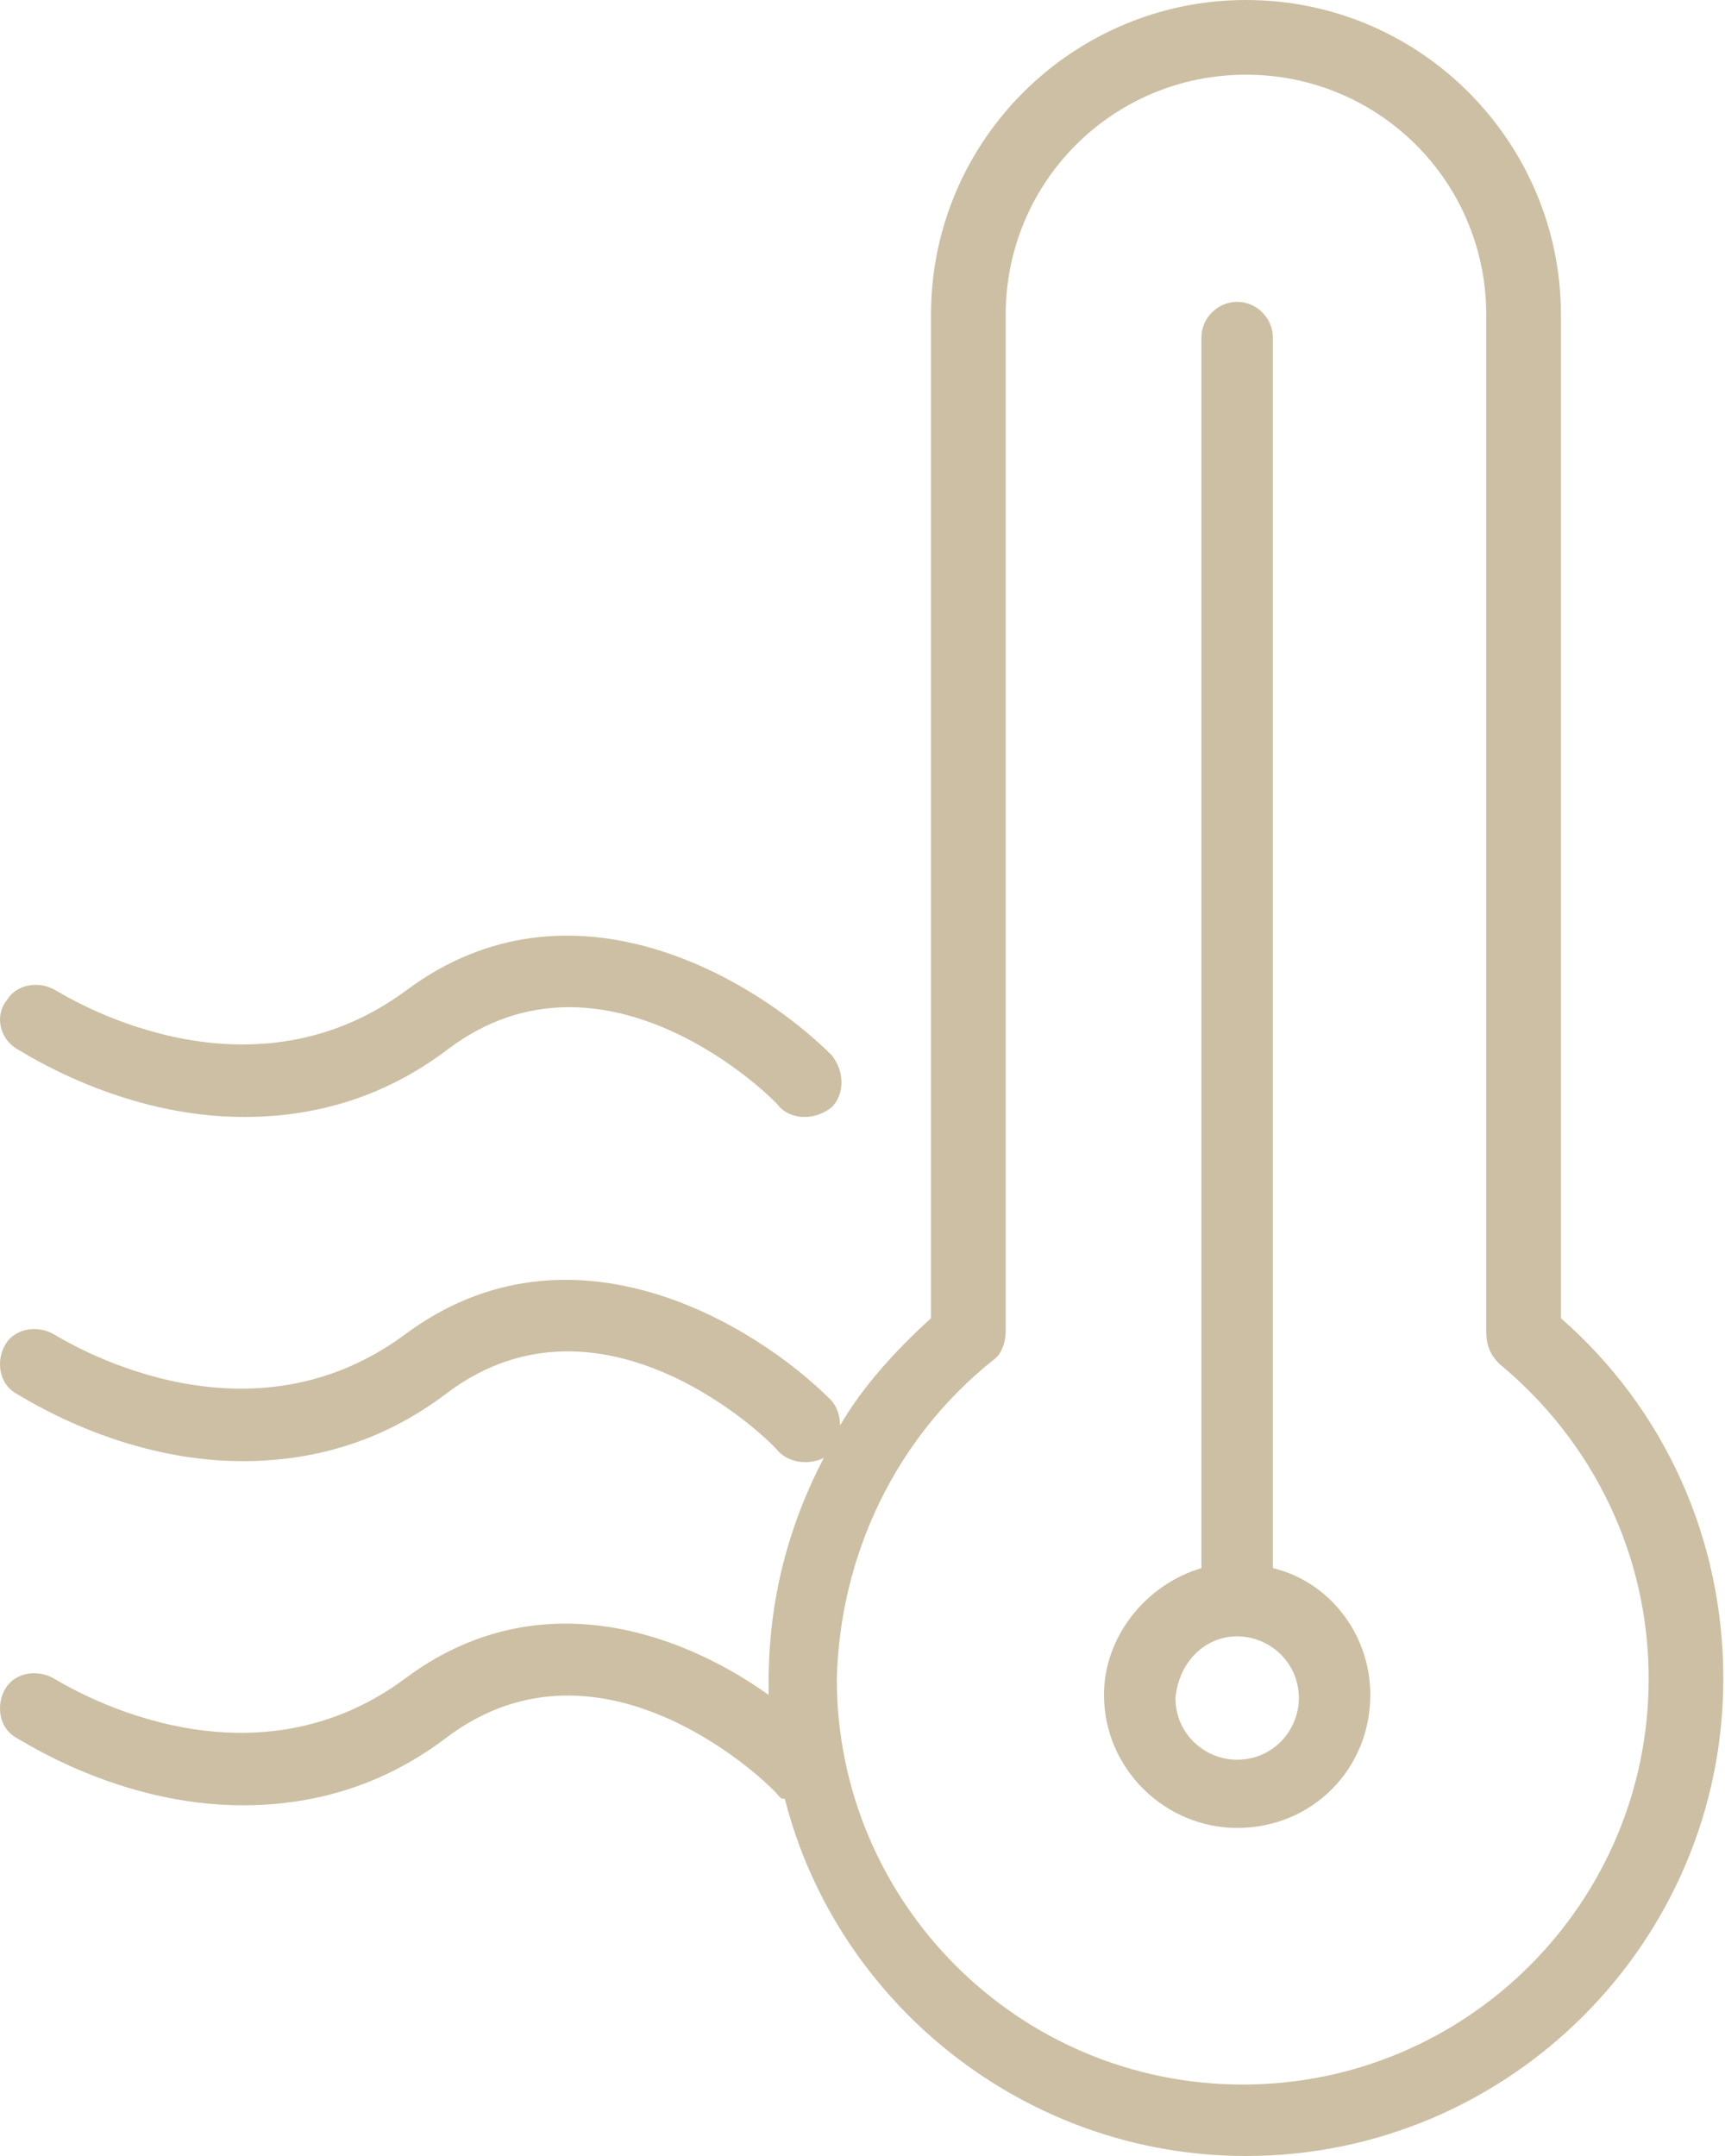
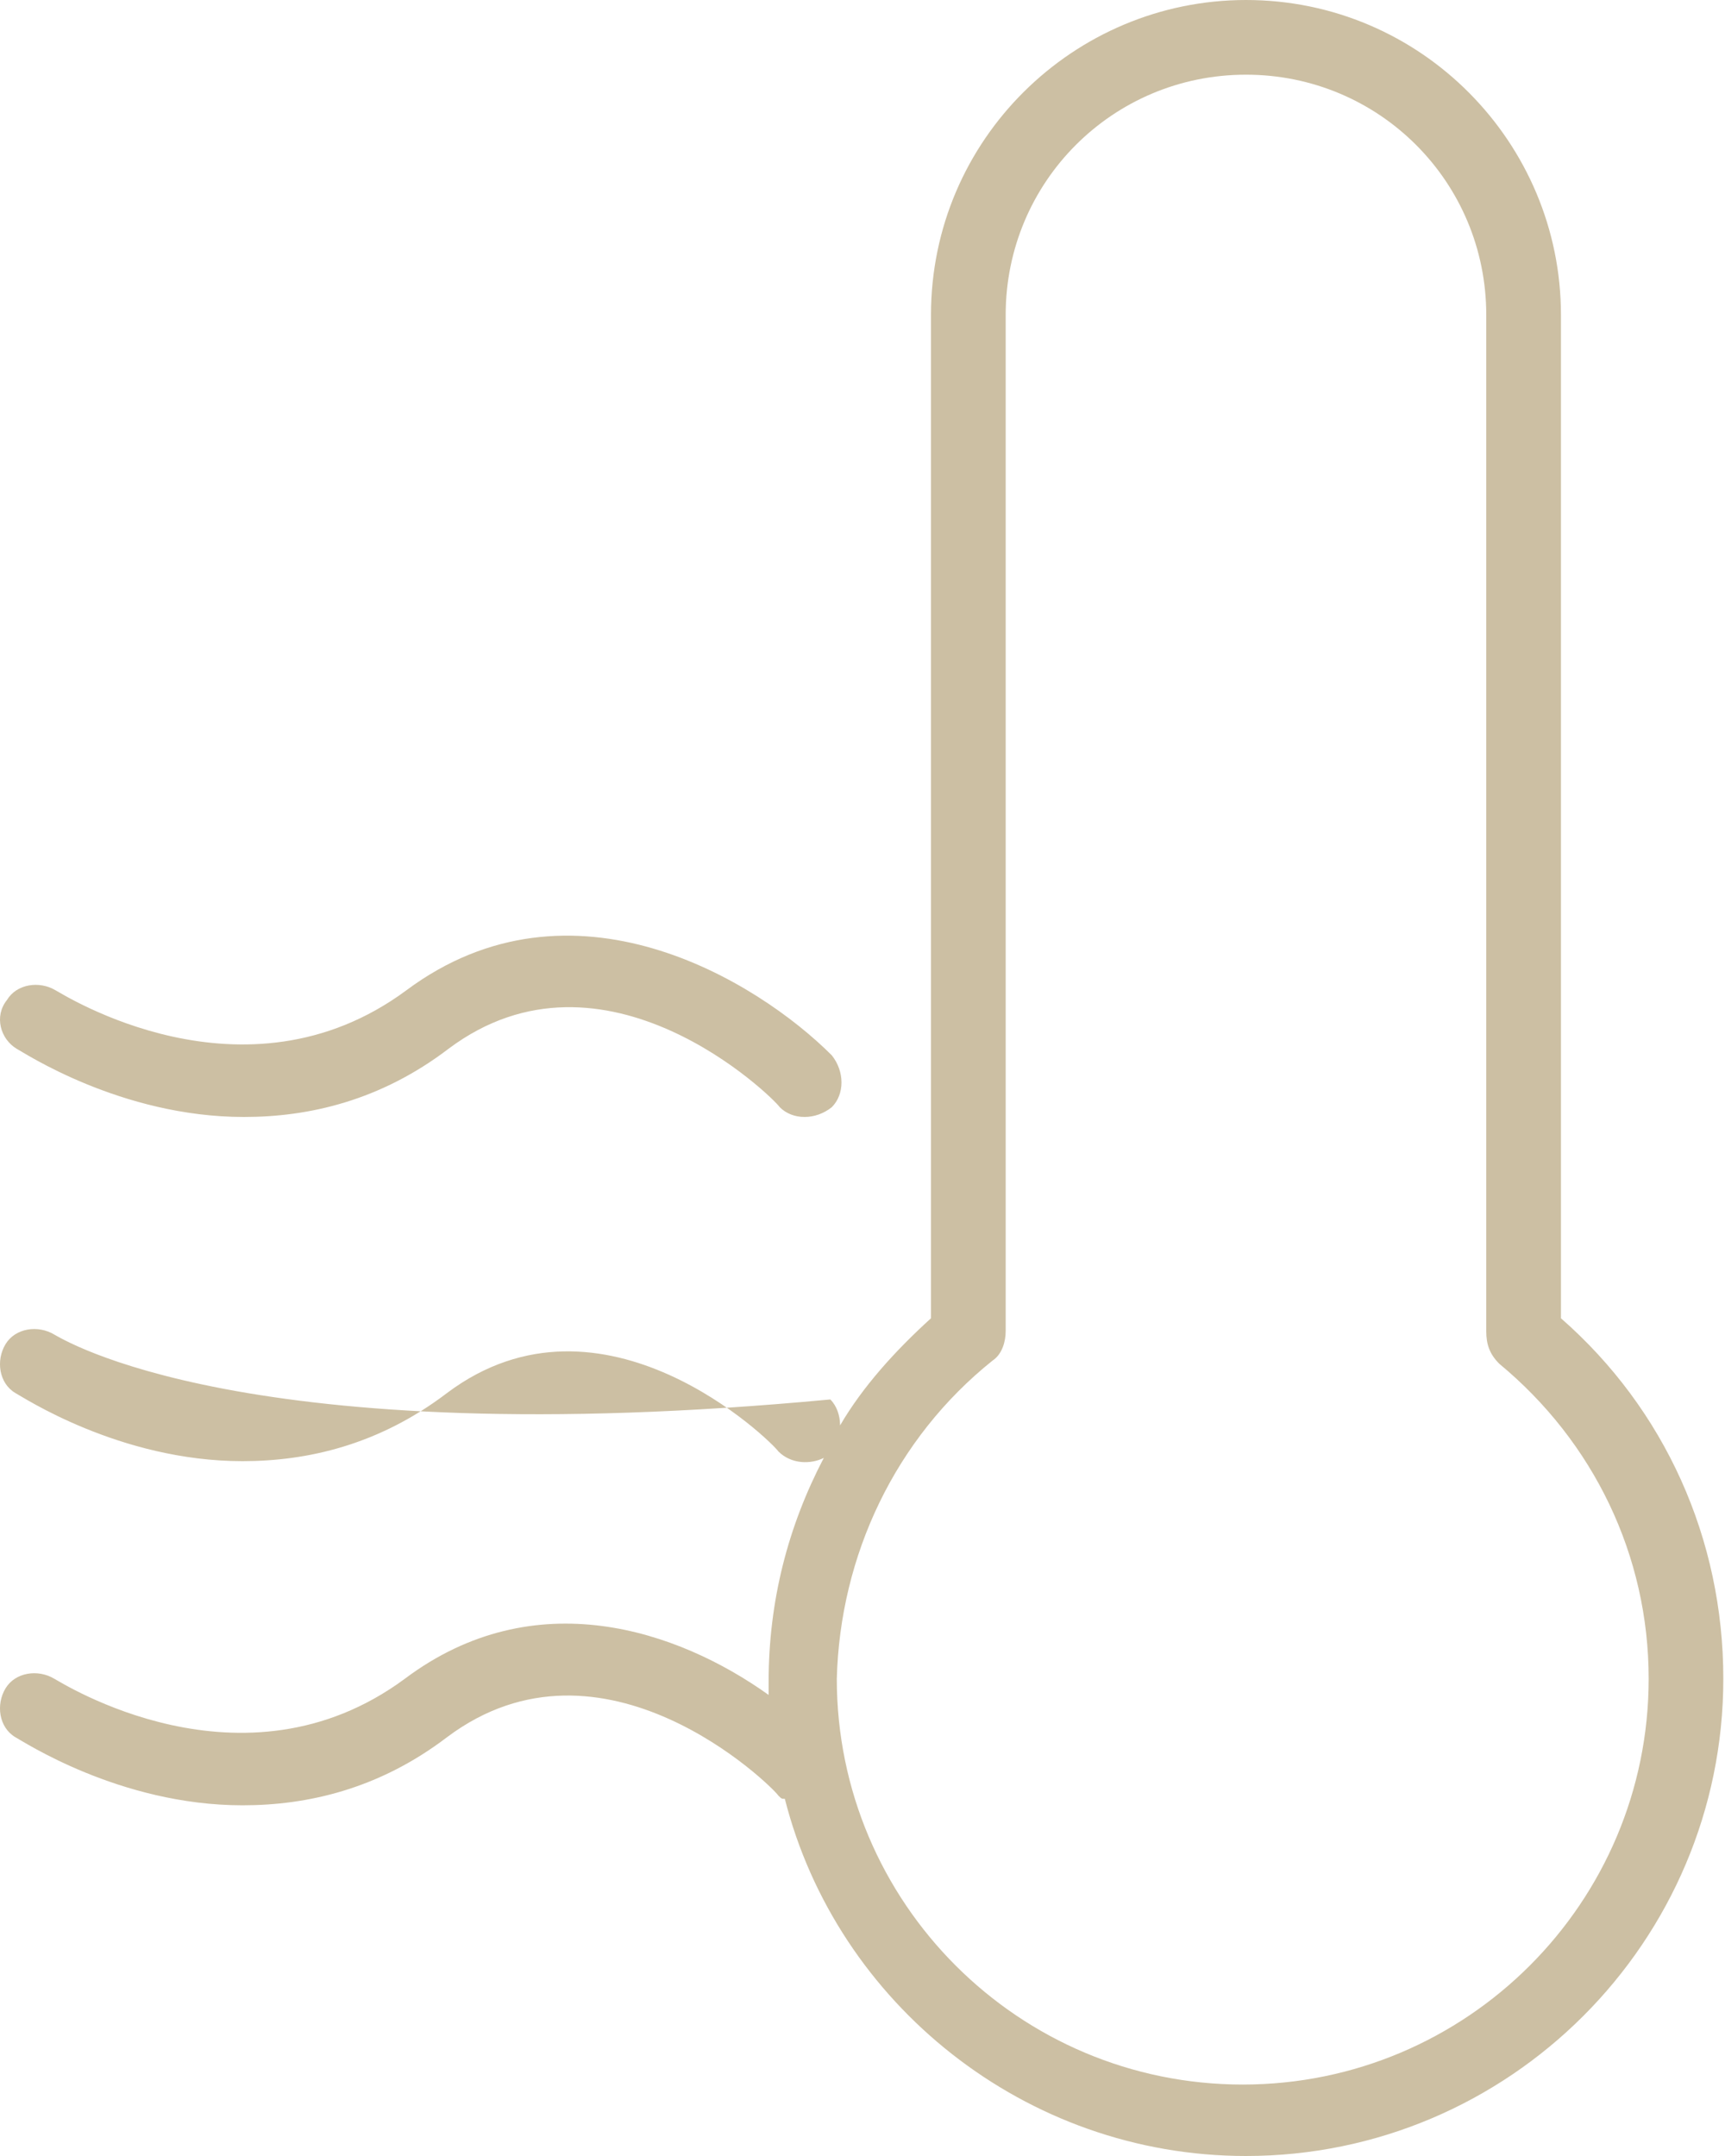
<svg xmlns="http://www.w3.org/2000/svg" width="40" height="50" viewBox="0 0 40 50" fill="none">
-   <path d="M28.687 37.949C29.44 37.949 30.118 38.551 30.118 39.38C30.118 40.133 29.516 40.81 28.687 40.81C27.934 40.81 27.257 40.208 27.257 39.38C27.332 38.551 27.934 37.949 28.687 37.949ZM28.687 42.392C30.419 42.392 31.775 41.036 31.775 39.304C31.775 37.873 30.796 36.669 29.516 36.367V7.828C29.516 7.377 29.139 7 28.687 7C28.236 7 27.859 7.377 27.859 7.828V36.367C26.579 36.744 25.6 37.949 25.6 39.304C25.6 41.036 27.031 42.392 28.687 42.392Z" fill="#CCBFA3" />
-   <path d="M23.019 31.551C23.244 31.401 23.32 31.099 23.32 30.873V7.304C23.32 4.217 25.805 1.732 28.892 1.732C31.98 1.732 34.464 4.217 34.464 7.304V30.873C34.464 31.175 34.54 31.401 34.766 31.627C36.949 33.434 38.23 36.069 38.23 38.931C38.23 44.127 34.013 48.343 28.817 48.343C23.621 48.343 19.404 44.127 19.404 38.931C19.48 36.069 20.76 33.358 23.019 31.551ZM9.389 38.931C5.624 41.717 1.407 39.006 1.257 38.931C0.88 38.705 0.353 38.78 0.127 39.157C-0.099 39.533 -0.024 40.06 0.353 40.286C0.504 40.361 2.763 41.867 5.624 41.867C7.13 41.867 8.787 41.491 10.368 40.286C13.982 37.575 17.898 41.416 18.049 41.642C18.124 41.717 18.124 41.717 18.199 41.717C19.404 46.461 23.772 50 28.892 50C34.992 50 39.961 45.03 39.961 38.931C39.961 35.693 38.606 32.681 36.196 30.572V7.304C36.196 3.313 32.958 0 28.892 0C24.901 0 21.588 3.238 21.588 7.304V30.572C20.76 31.325 20.007 32.154 19.48 33.057C19.48 32.831 19.404 32.605 19.254 32.455C17.522 30.723 13.229 28.087 9.389 30.949C5.624 33.735 1.407 31.024 1.257 30.949C0.88 30.723 0.353 30.798 0.127 31.175C-0.099 31.551 -0.024 32.078 0.353 32.304C0.504 32.38 2.763 33.886 5.624 33.886C7.13 33.886 8.787 33.509 10.368 32.304C13.982 29.593 17.898 33.434 18.049 33.66C18.35 33.961 18.802 33.961 19.103 33.81C18.275 35.392 17.823 37.123 17.823 39.006C17.823 39.081 17.823 39.232 17.823 39.307C15.714 37.801 12.401 36.672 9.389 38.931Z" fill="#CCBFA3" />
+   <path d="M23.019 31.551C23.244 31.401 23.32 31.099 23.32 30.873V7.304C23.32 4.217 25.805 1.732 28.892 1.732C31.98 1.732 34.464 4.217 34.464 7.304V30.873C34.464 31.175 34.54 31.401 34.766 31.627C36.949 33.434 38.23 36.069 38.23 38.931C38.23 44.127 34.013 48.343 28.817 48.343C23.621 48.343 19.404 44.127 19.404 38.931C19.48 36.069 20.76 33.358 23.019 31.551ZM9.389 38.931C5.624 41.717 1.407 39.006 1.257 38.931C0.88 38.705 0.353 38.78 0.127 39.157C-0.099 39.533 -0.024 40.06 0.353 40.286C0.504 40.361 2.763 41.867 5.624 41.867C7.13 41.867 8.787 41.491 10.368 40.286C13.982 37.575 17.898 41.416 18.049 41.642C18.124 41.717 18.124 41.717 18.199 41.717C19.404 46.461 23.772 50 28.892 50C34.992 50 39.961 45.03 39.961 38.931C39.961 35.693 38.606 32.681 36.196 30.572V7.304C36.196 3.313 32.958 0 28.892 0C24.901 0 21.588 3.238 21.588 7.304V30.572C20.76 31.325 20.007 32.154 19.48 33.057C19.48 32.831 19.404 32.605 19.254 32.455C5.624 33.735 1.407 31.024 1.257 30.949C0.88 30.723 0.353 30.798 0.127 31.175C-0.099 31.551 -0.024 32.078 0.353 32.304C0.504 32.38 2.763 33.886 5.624 33.886C7.13 33.886 8.787 33.509 10.368 32.304C13.982 29.593 17.898 33.434 18.049 33.66C18.35 33.961 18.802 33.961 19.103 33.81C18.275 35.392 17.823 37.123 17.823 39.006C17.823 39.081 17.823 39.232 17.823 39.307C15.714 37.801 12.401 36.672 9.389 38.931Z" fill="#CCBFA3" />
  <path d="M0.386 24.322C0.537 24.398 2.796 25.904 5.657 25.904C7.163 25.904 8.82 25.527 10.401 24.322C14.016 21.611 17.931 25.452 18.082 25.678C18.383 25.979 18.91 25.979 19.287 25.678C19.588 25.377 19.588 24.849 19.287 24.473C17.555 22.741 13.263 20.105 9.422 22.967C5.657 25.753 1.44 23.042 1.29 22.967C0.913 22.741 0.386 22.816 0.16 23.193C-0.141 23.569 0.01 24.096 0.386 24.322Z" fill="#CCBFA3" />
</svg>